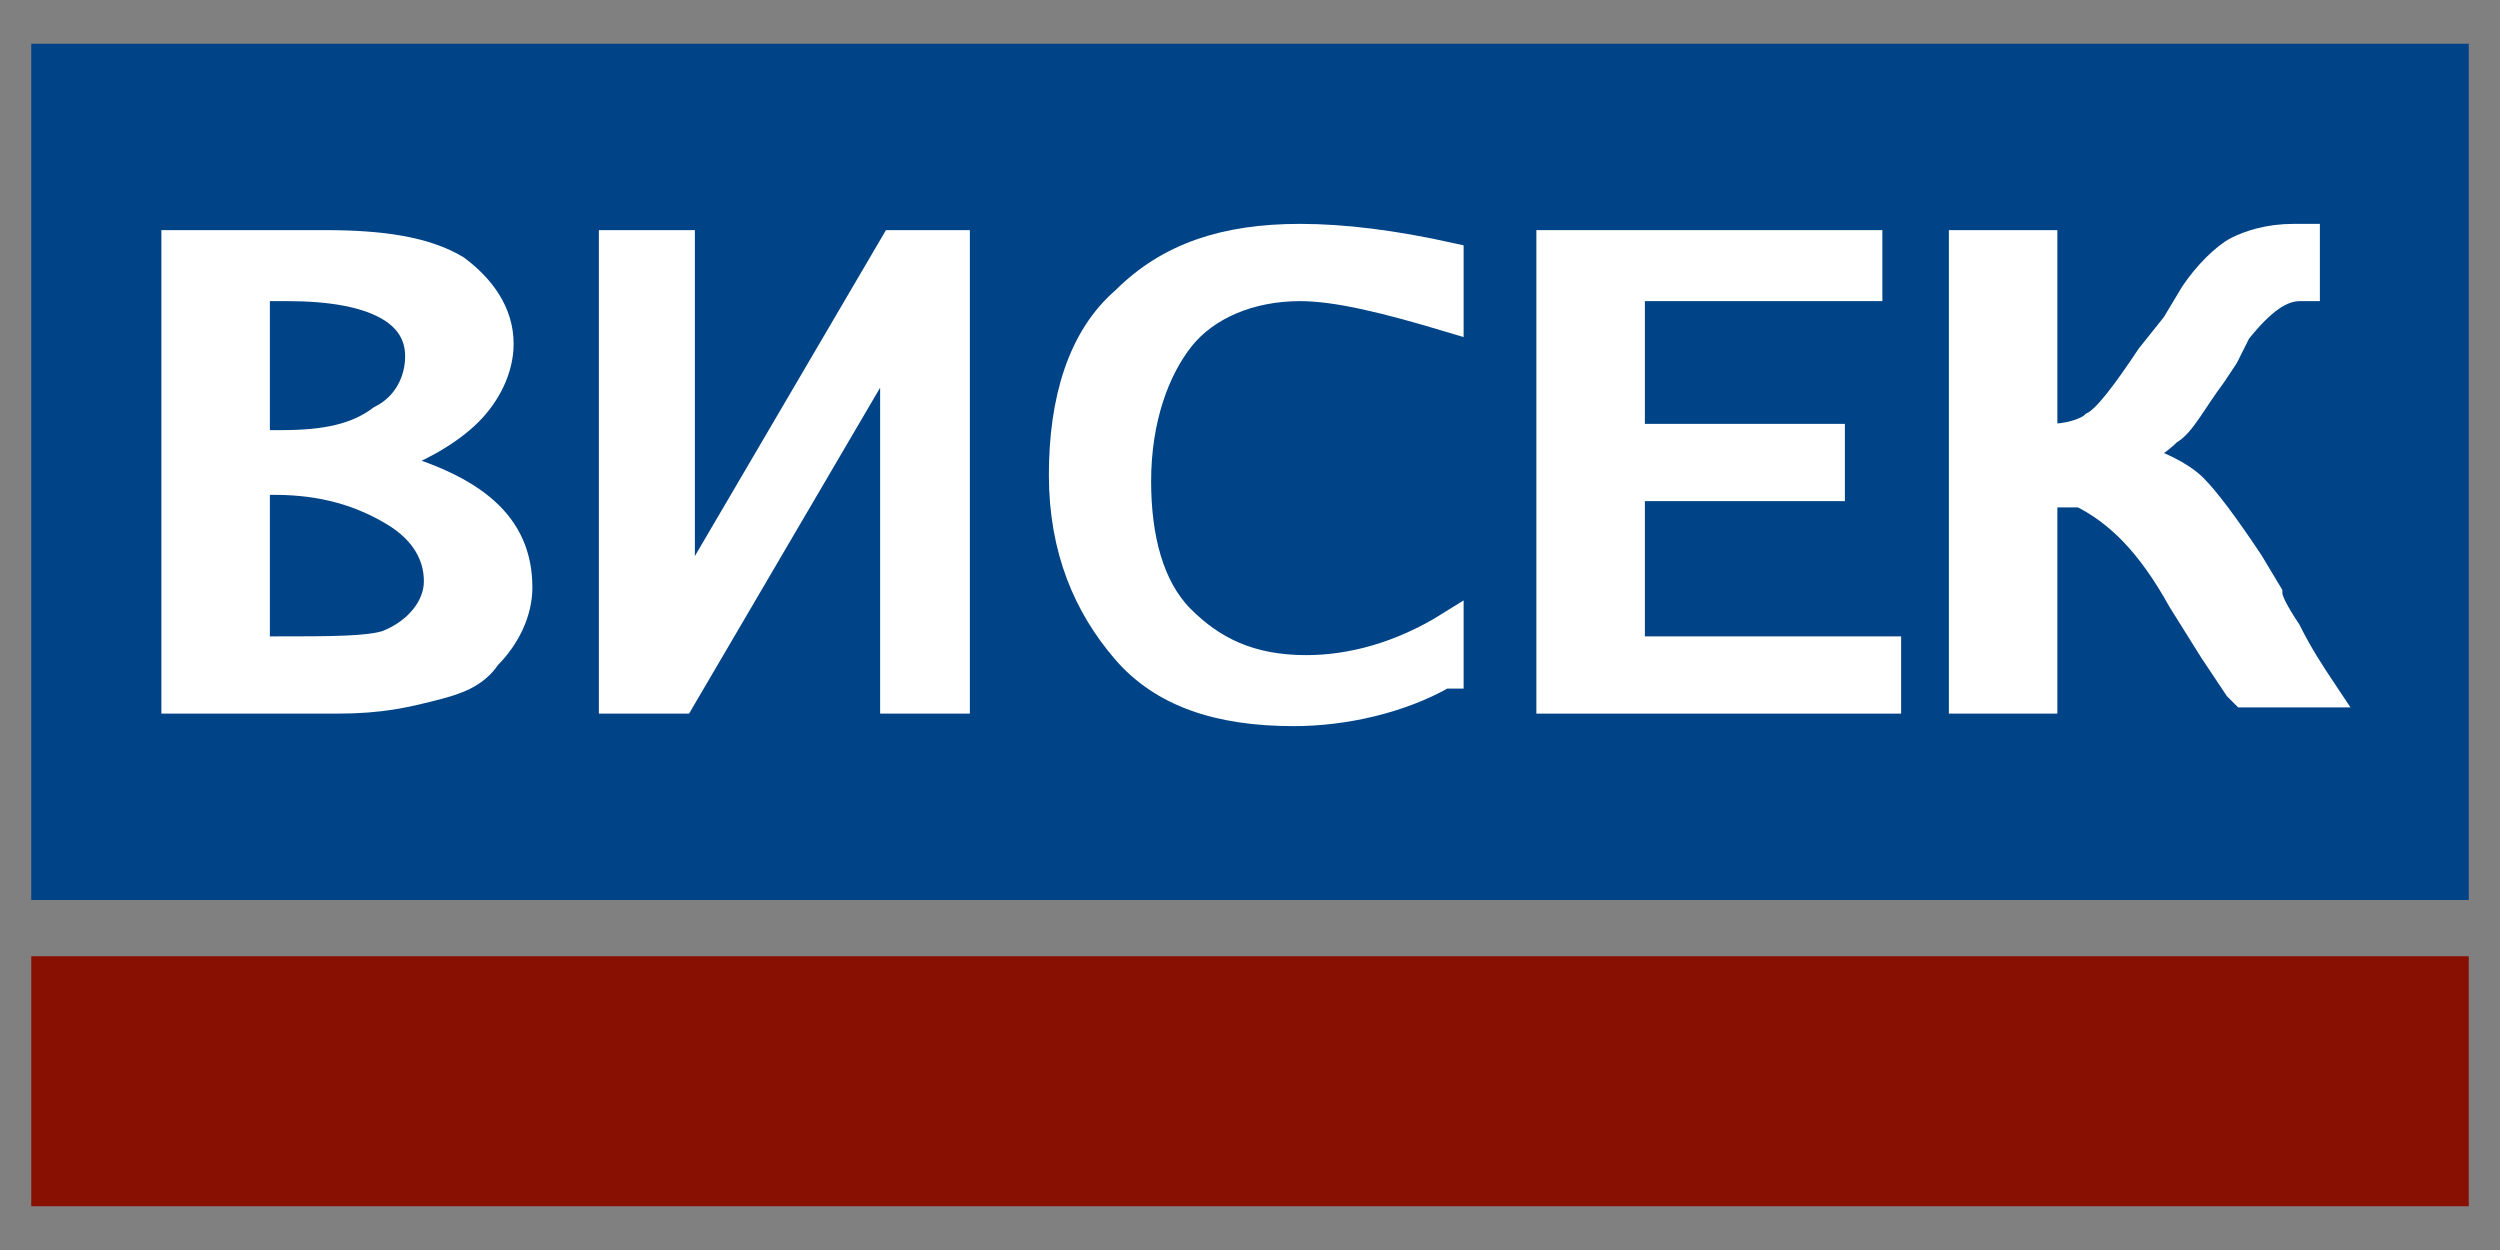
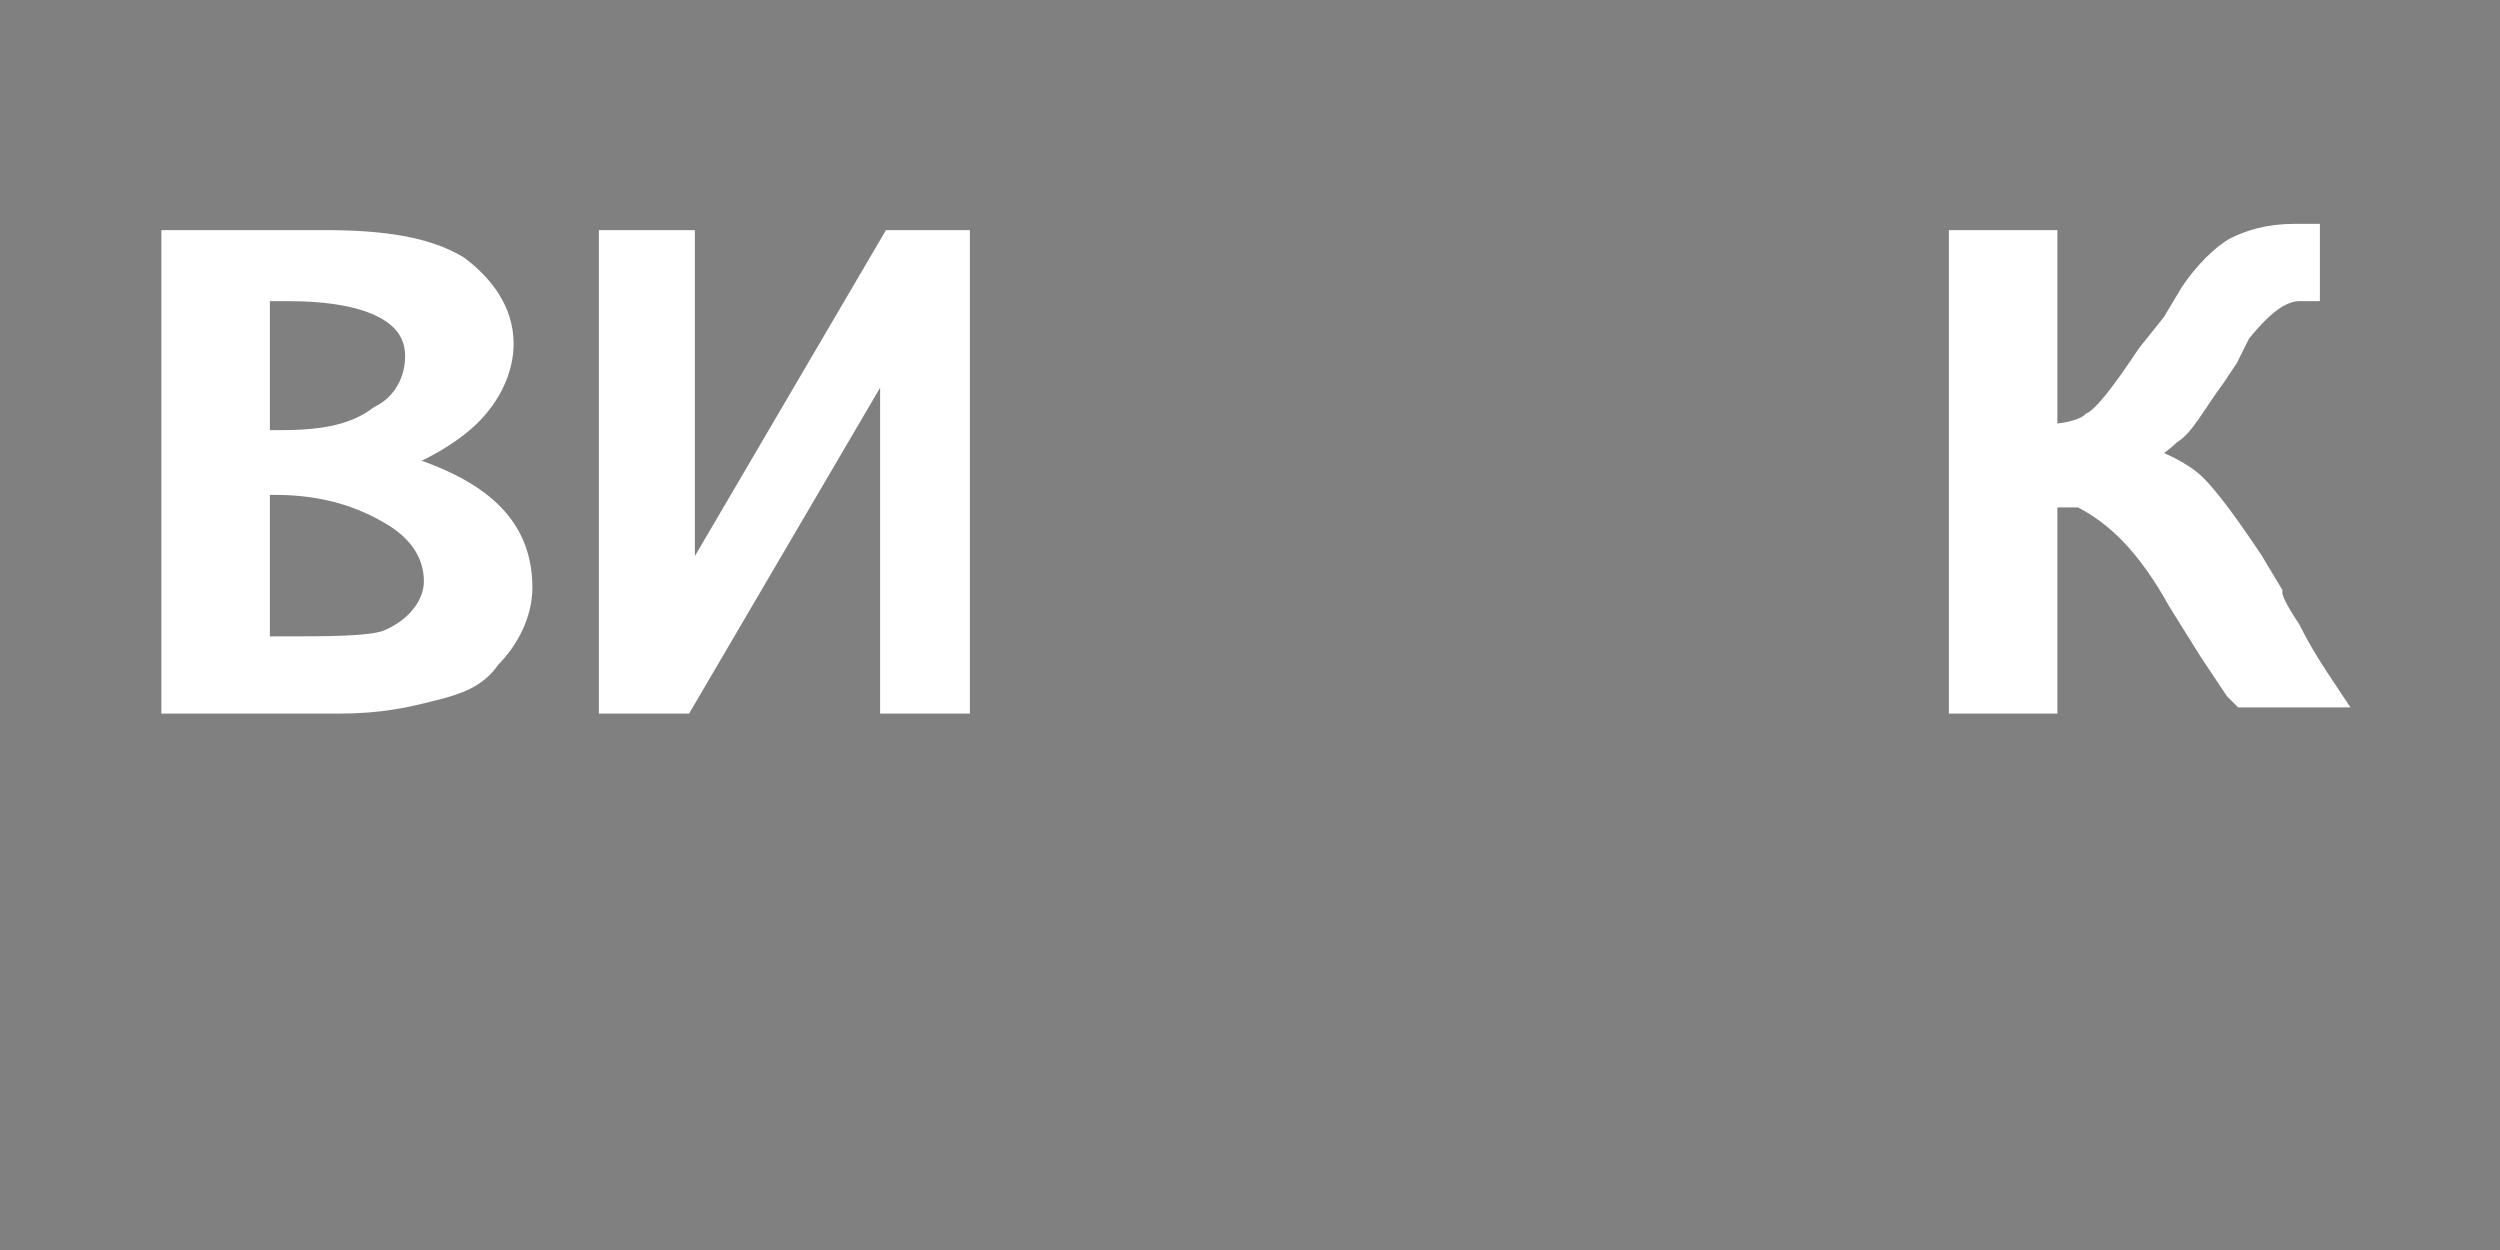
<svg xmlns="http://www.w3.org/2000/svg" version="1.1" id="Слой_1" x="0px" y="0px" width="40px" height="20px" viewBox="0 0 40 20" style="enable-background:new 0 0 40 20;" xml:space="preserve">
  <rect x="0" y="0" width="40" height="20" fill="#808080" stroke="none" />
  <style type="text/css">
	.st0{fill:#004387;}
	.st1{fill:#881002;}
	.st2{fill:#FFFFFF;stroke:#FFFFFF;stroke-width:0.436;}
</style>
  <g>
-     <polygon class="st0" points="39.5,14.4 0.5,14.4 0.5,0.7 39.5,0.7 39.5,14.4  " />
-     <polygon class="st1" points="39.5,19.3 0.5,19.3 0.5,15.3 39.5,15.3 39.5,19.3  " />
    <path class="st2" d="M2.8,11.2V3.9h2.4c0.9,0,1.6,0.1,2.1,0.4C7.7,4.6,8,5,8,5.5c0,0.4-0.2,0.8-0.5,1.1C7.2,6.9,6.7,7.2,6.1,7.4   c1.5,0.4,2.2,1,2.2,2c0,0.4-0.2,0.8-0.5,1.1c-0.2,0.3-0.5,0.4-0.9,0.5c-0.4,0.1-0.8,0.2-1.5,0.2H2.8L2.8,11.2z M4.1,7.1h0.4   c0.7,0,1.2-0.1,1.6-0.4c0.4-0.2,0.6-0.6,0.6-1C6.7,5,6,4.6,4.6,4.6H4.1V7.1L4.1,7.1z M4.1,10.4h0.3c0.9,0,1.5,0,1.8-0.1   C6.7,10.1,7,9.7,7,9.3c0-0.4-0.2-0.8-0.7-1.1C5.8,7.9,5.2,7.7,4.4,7.7H4.1V10.4L4.1,10.4z" />
    <polygon class="st2" points="9.8,11.2 9.8,3.9 10.9,3.9 10.9,9.7 14.3,3.9 15.3,3.9 15.3,11.2 14.3,11.2 14.3,5.4 10.9,11.2    9.8,11.2  " />
-     <path class="st2" d="M23.1,10.8c-0.7,0.4-1.6,0.6-2.4,0.6c-1.2,0-2.1-0.3-2.7-1c-0.6-0.7-1-1.6-1-2.8c0-1.2,0.3-2.2,1-2.8   c0.7-0.7,1.6-1,2.8-1c0.7,0,1.5,0.1,2.4,0.3v1c-1-0.3-1.8-0.5-2.4-0.5c-0.8,0-1.5,0.3-1.9,0.8c-0.4,0.5-0.7,1.3-0.7,2.3   c0,0.9,0.2,1.7,0.7,2.2c0.5,0.5,1.1,0.8,2,0.8c0.7,0,1.5-0.2,2.3-0.7V10.8L23.1,10.8z" />
-     <polygon class="st2" points="24.8,11.2 24.8,3.9 29.9,3.9 29.9,4.6 26.1,4.6 26.1,7 29.3,7 29.3,7.8 26.1,7.8 26.1,10.4 30.2,10.4    30.2,11.2 24.8,11.2  " />
    <path class="st2" d="M32.7,7.8v3.4h-1.3V3.9h1.3V7h0.1c0.3,0,0.6-0.1,0.7-0.2c0.2-0.1,0.5-0.5,0.9-1.1l0.4-0.5l0.3-0.5   c0.2-0.3,0.5-0.6,0.7-0.7c0.2-0.1,0.5-0.2,0.9-0.2l0.2,0v0.8c0,0-0.1,0-0.1,0c-0.3,0-0.6,0.2-1,0.7l-0.2,0.4L35.4,6   c-0.3,0.4-0.5,0.8-0.7,0.9c-0.2,0.2-0.4,0.3-0.6,0.4c0.4,0.1,0.8,0.3,1,0.5c0.2,0.2,0.5,0.6,0.9,1.2l0.3,0.5c0,0.1,0.1,0.3,0.3,0.6   c0.2,0.4,0.4,0.7,0.6,1h-1.3L35.8,11l-0.4-0.6l-0.5-0.8c-0.5-0.9-1-1.4-1.6-1.7H32.7L32.7,7.8z" />
  </g>
</svg>